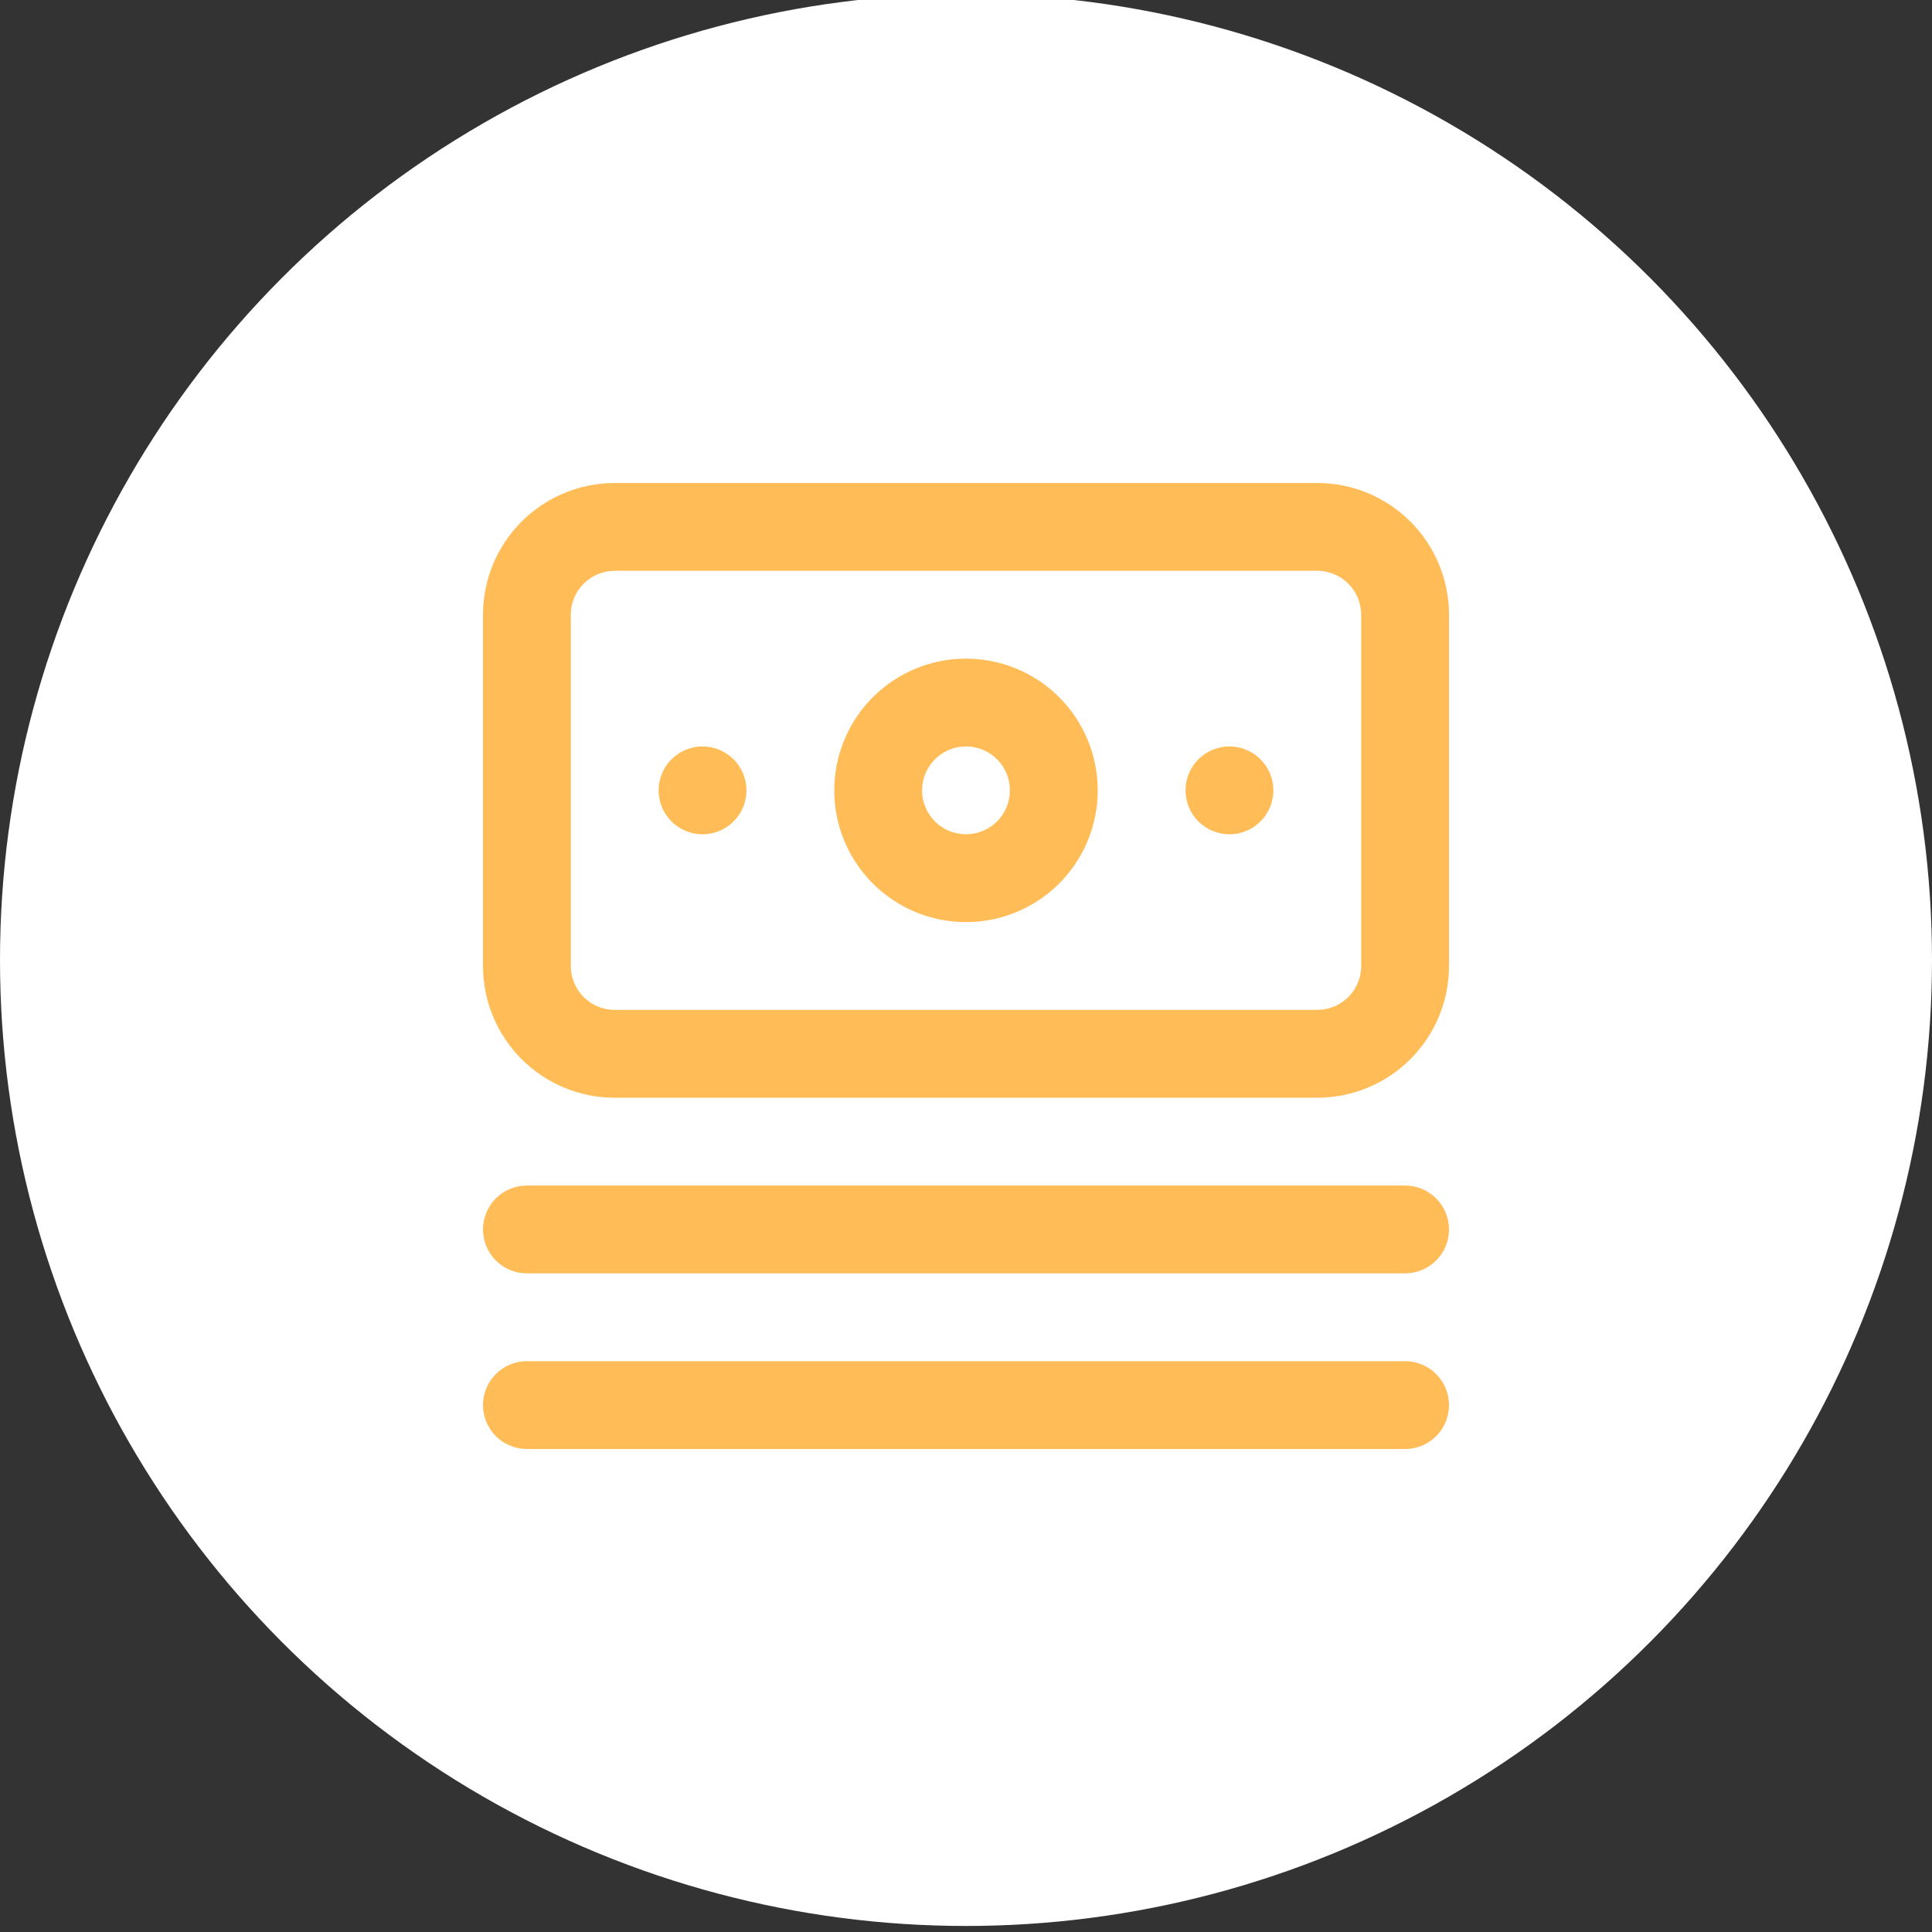
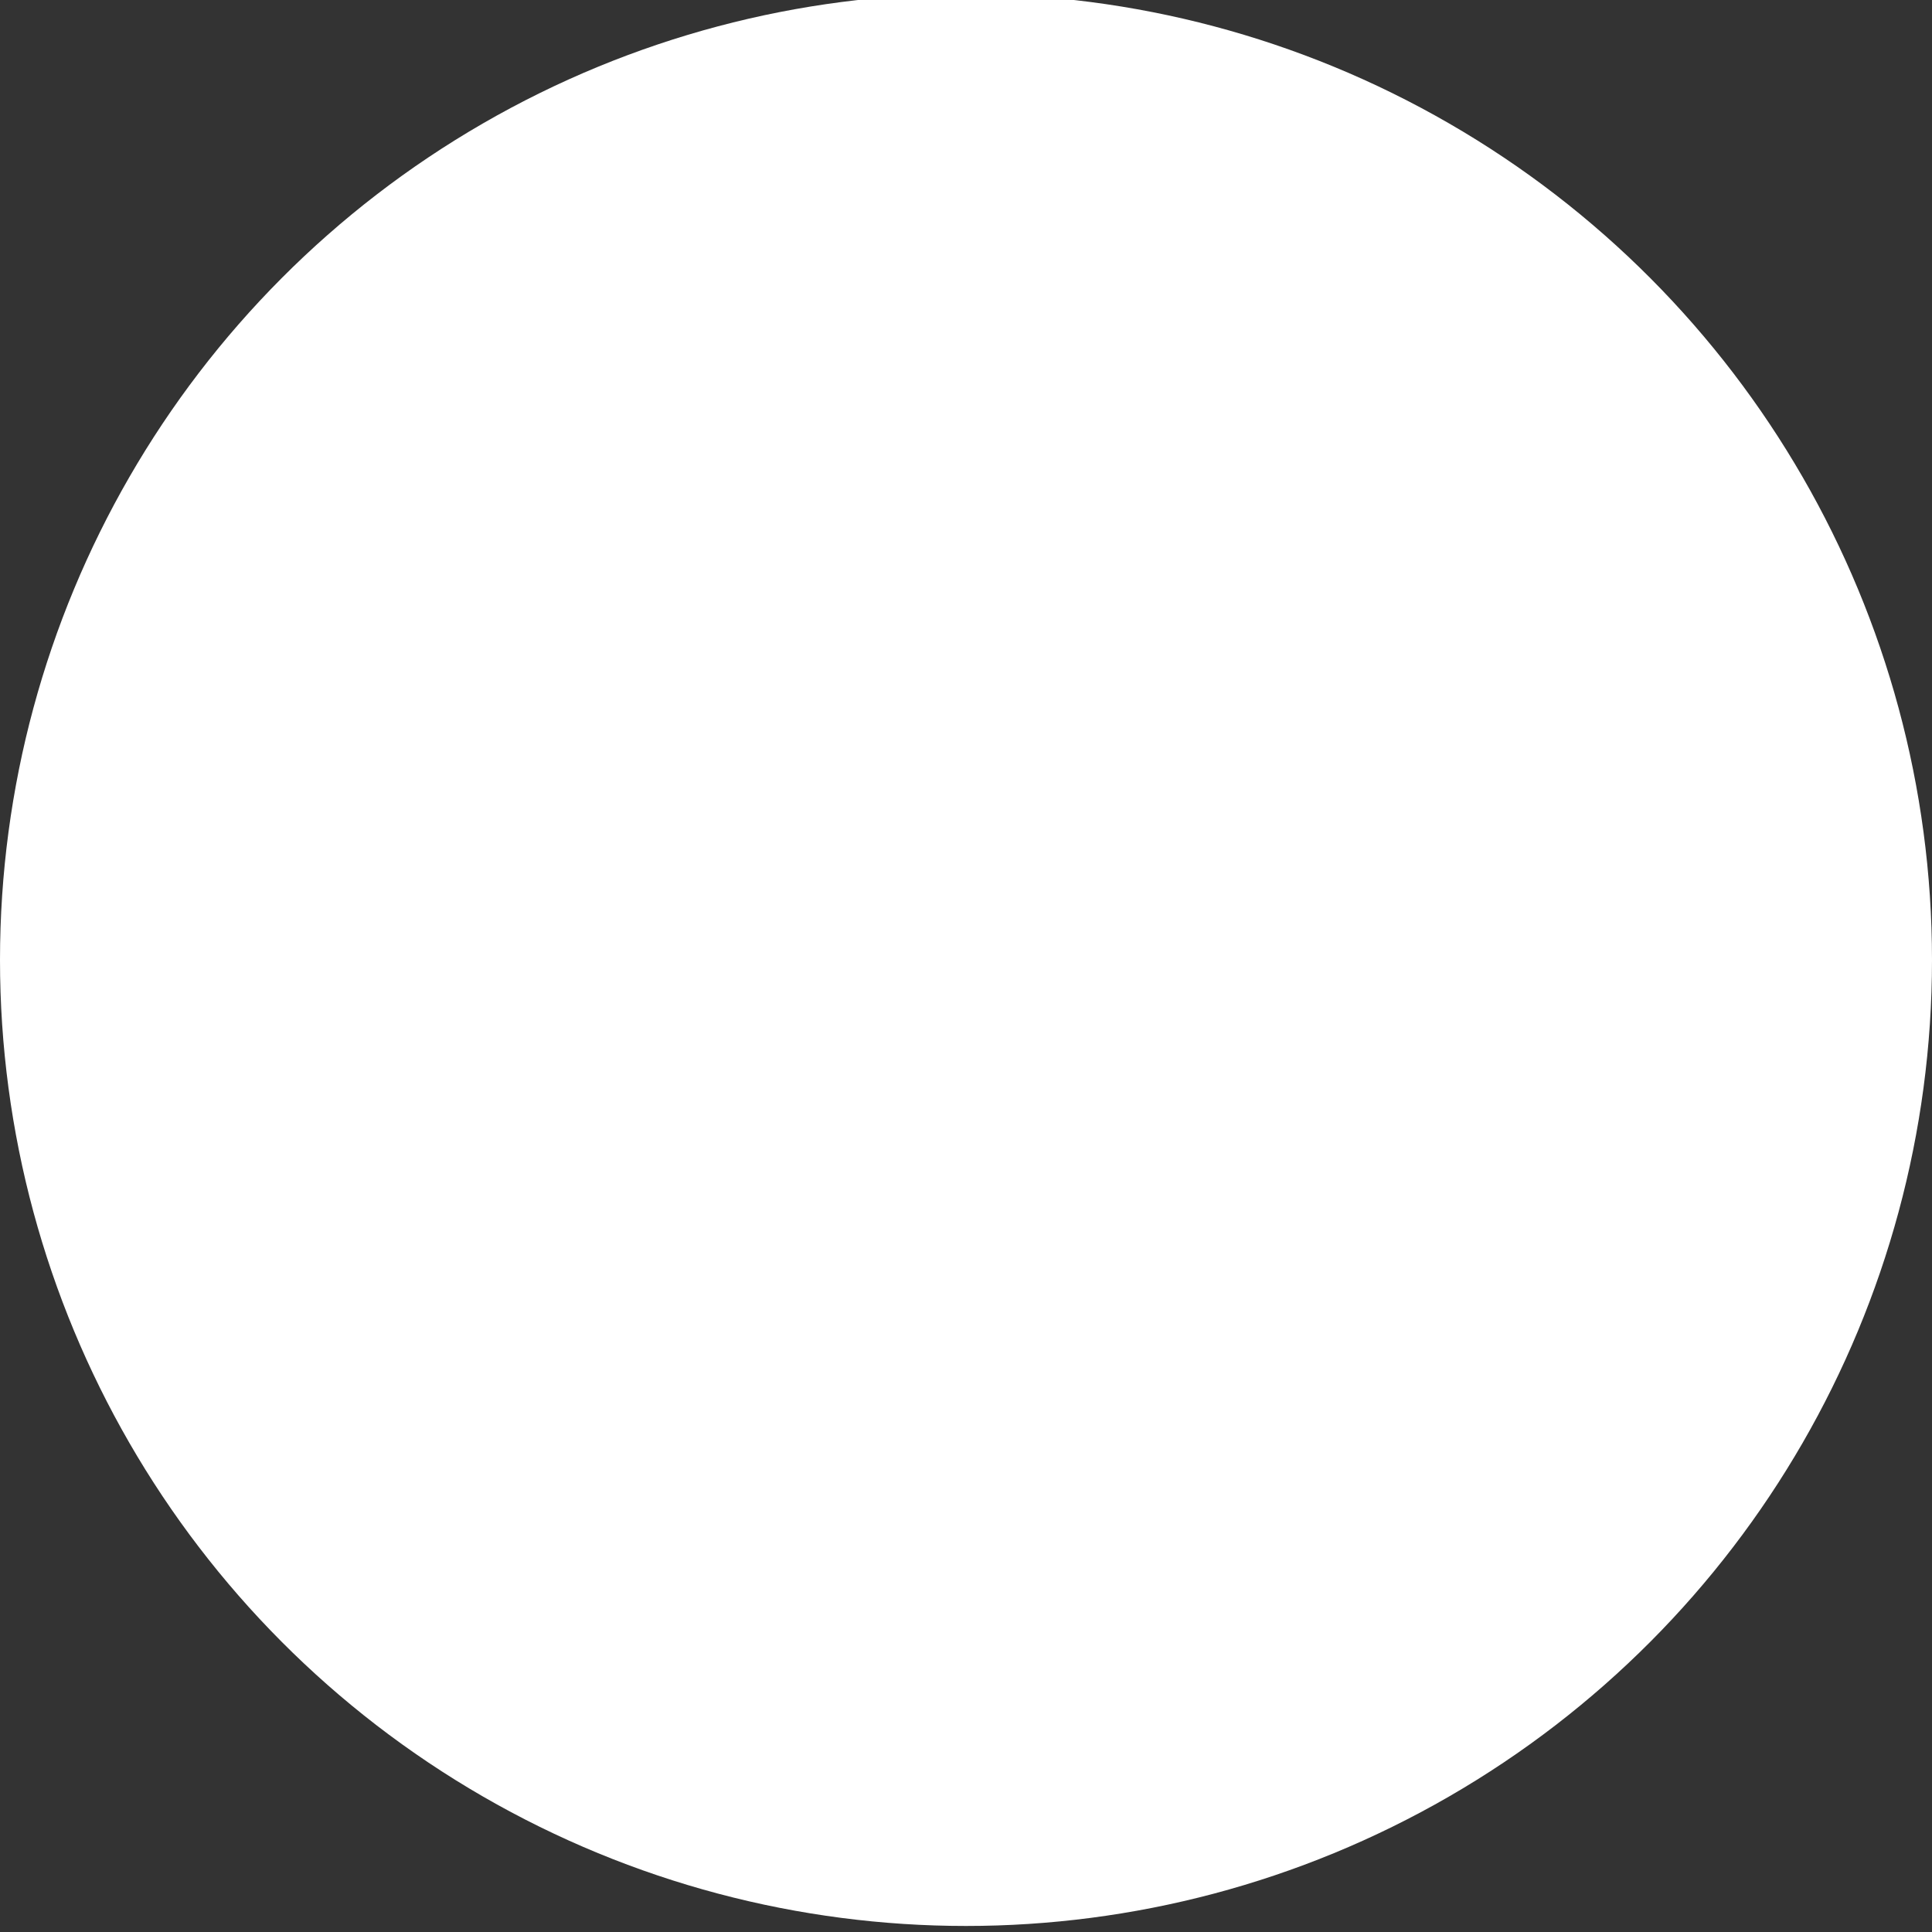
<svg xmlns="http://www.w3.org/2000/svg" width="80" height="80" viewBox="0 0 80 80" fill="none">
  <rect x="0" y="0" width="80" height="80" fill="#333333" stroke="none" />
  <g clip-path="url(#clip0_131_3230)">
    <circle cx="40" cy="39.75" r="40" fill="white" />
-     <path d="M58.182 49.091H21.818C21.336 49.091 20.873 49.282 20.532 49.623C20.192 49.964 20 50.427 20 50.909C20 51.391 20.192 51.854 20.532 52.195C20.873 52.536 21.336 52.727 21.818 52.727H58.182C58.664 52.727 59.127 52.536 59.468 52.195C59.808 51.854 60 51.391 60 50.909C60 50.427 59.808 49.964 59.468 49.623C59.127 49.282 58.664 49.091 58.182 49.091ZM58.182 56.364H21.818C21.336 56.364 20.873 56.555 20.532 56.896C20.192 57.237 20 57.7 20 58.182C20 58.664 20.192 59.127 20.532 59.468C20.873 59.808 21.336 60 21.818 60H58.182C58.664 60 59.127 59.808 59.468 59.468C59.808 59.127 60 58.664 60 58.182C60 57.7 59.808 57.237 59.468 56.896C59.127 56.555 58.664 56.364 58.182 56.364ZM29.091 30.909C28.731 30.909 28.38 31.016 28.081 31.215C27.782 31.415 27.549 31.699 27.411 32.032C27.273 32.364 27.238 32.729 27.308 33.082C27.378 33.435 27.551 33.759 27.805 34.013C28.059 34.267 28.384 34.44 28.736 34.511C29.089 34.581 29.454 34.545 29.787 34.407C30.119 34.269 30.403 34.036 30.603 33.737C30.802 33.438 30.909 33.087 30.909 32.727C30.909 32.245 30.718 31.783 30.377 31.442C30.036 31.101 29.573 30.909 29.091 30.909ZM54.545 20H25.454C24.008 20 22.62 20.575 21.598 21.598C20.575 22.62 20 24.008 20 25.454V40C20 41.447 20.575 42.834 21.598 43.857C22.62 44.88 24.008 45.455 25.454 45.455H54.545C55.992 45.455 57.38 44.88 58.402 43.857C59.425 42.834 60 41.447 60 40V25.454C60 24.008 59.425 22.62 58.402 21.598C57.38 20.575 55.992 20 54.545 20ZM56.364 40C56.364 40.482 56.172 40.945 55.831 41.286C55.49 41.627 55.028 41.818 54.545 41.818H25.454C24.972 41.818 24.51 41.627 24.169 41.286C23.828 40.945 23.636 40.482 23.636 40V25.454C23.636 24.972 23.828 24.51 24.169 24.169C24.51 23.828 24.972 23.636 25.454 23.636H54.545C55.028 23.636 55.49 23.828 55.831 24.169C56.172 24.51 56.364 24.972 56.364 25.454V40ZM40 27.273C38.921 27.273 37.867 27.593 36.97 28.192C36.073 28.791 35.373 29.643 34.961 30.64C34.548 31.637 34.44 32.733 34.65 33.791C34.861 34.849 35.38 35.821 36.143 36.584C36.906 37.347 37.878 37.867 38.936 38.077C39.994 38.288 41.091 38.179 42.087 37.767C43.084 37.354 43.936 36.655 44.535 35.758C45.135 34.861 45.455 33.806 45.455 32.727C45.455 31.281 44.88 29.893 43.857 28.87C42.834 27.847 41.447 27.273 40 27.273ZM40 34.545C39.64 34.545 39.289 34.439 38.99 34.239C38.691 34.039 38.458 33.755 38.32 33.423C38.183 33.091 38.147 32.725 38.217 32.373C38.287 32.02 38.46 31.696 38.714 31.442C38.969 31.187 39.293 31.014 39.645 30.944C39.998 30.874 40.364 30.91 40.696 31.047C41.028 31.185 41.312 31.418 41.512 31.717C41.712 32.016 41.818 32.368 41.818 32.727C41.818 33.209 41.627 33.672 41.286 34.013C40.945 34.354 40.482 34.545 40 34.545ZM50.909 30.909C50.55 30.909 50.198 31.016 49.899 31.215C49.6 31.415 49.367 31.699 49.229 32.032C49.092 32.364 49.056 32.729 49.126 33.082C49.196 33.435 49.369 33.759 49.623 34.013C49.878 34.267 50.202 34.44 50.554 34.511C50.907 34.581 51.273 34.545 51.605 34.407C51.937 34.269 52.221 34.036 52.421 33.737C52.621 33.438 52.727 33.087 52.727 32.727C52.727 32.245 52.536 31.783 52.195 31.442C51.854 31.101 51.391 30.909 50.909 30.909Z" fill="#FFBC57" />
  </g>
  <defs>
    <clipPath id="clip0_131_3230">
      <rect width="80" height="80" fill="white" />
    </clipPath>
  </defs>
</svg>